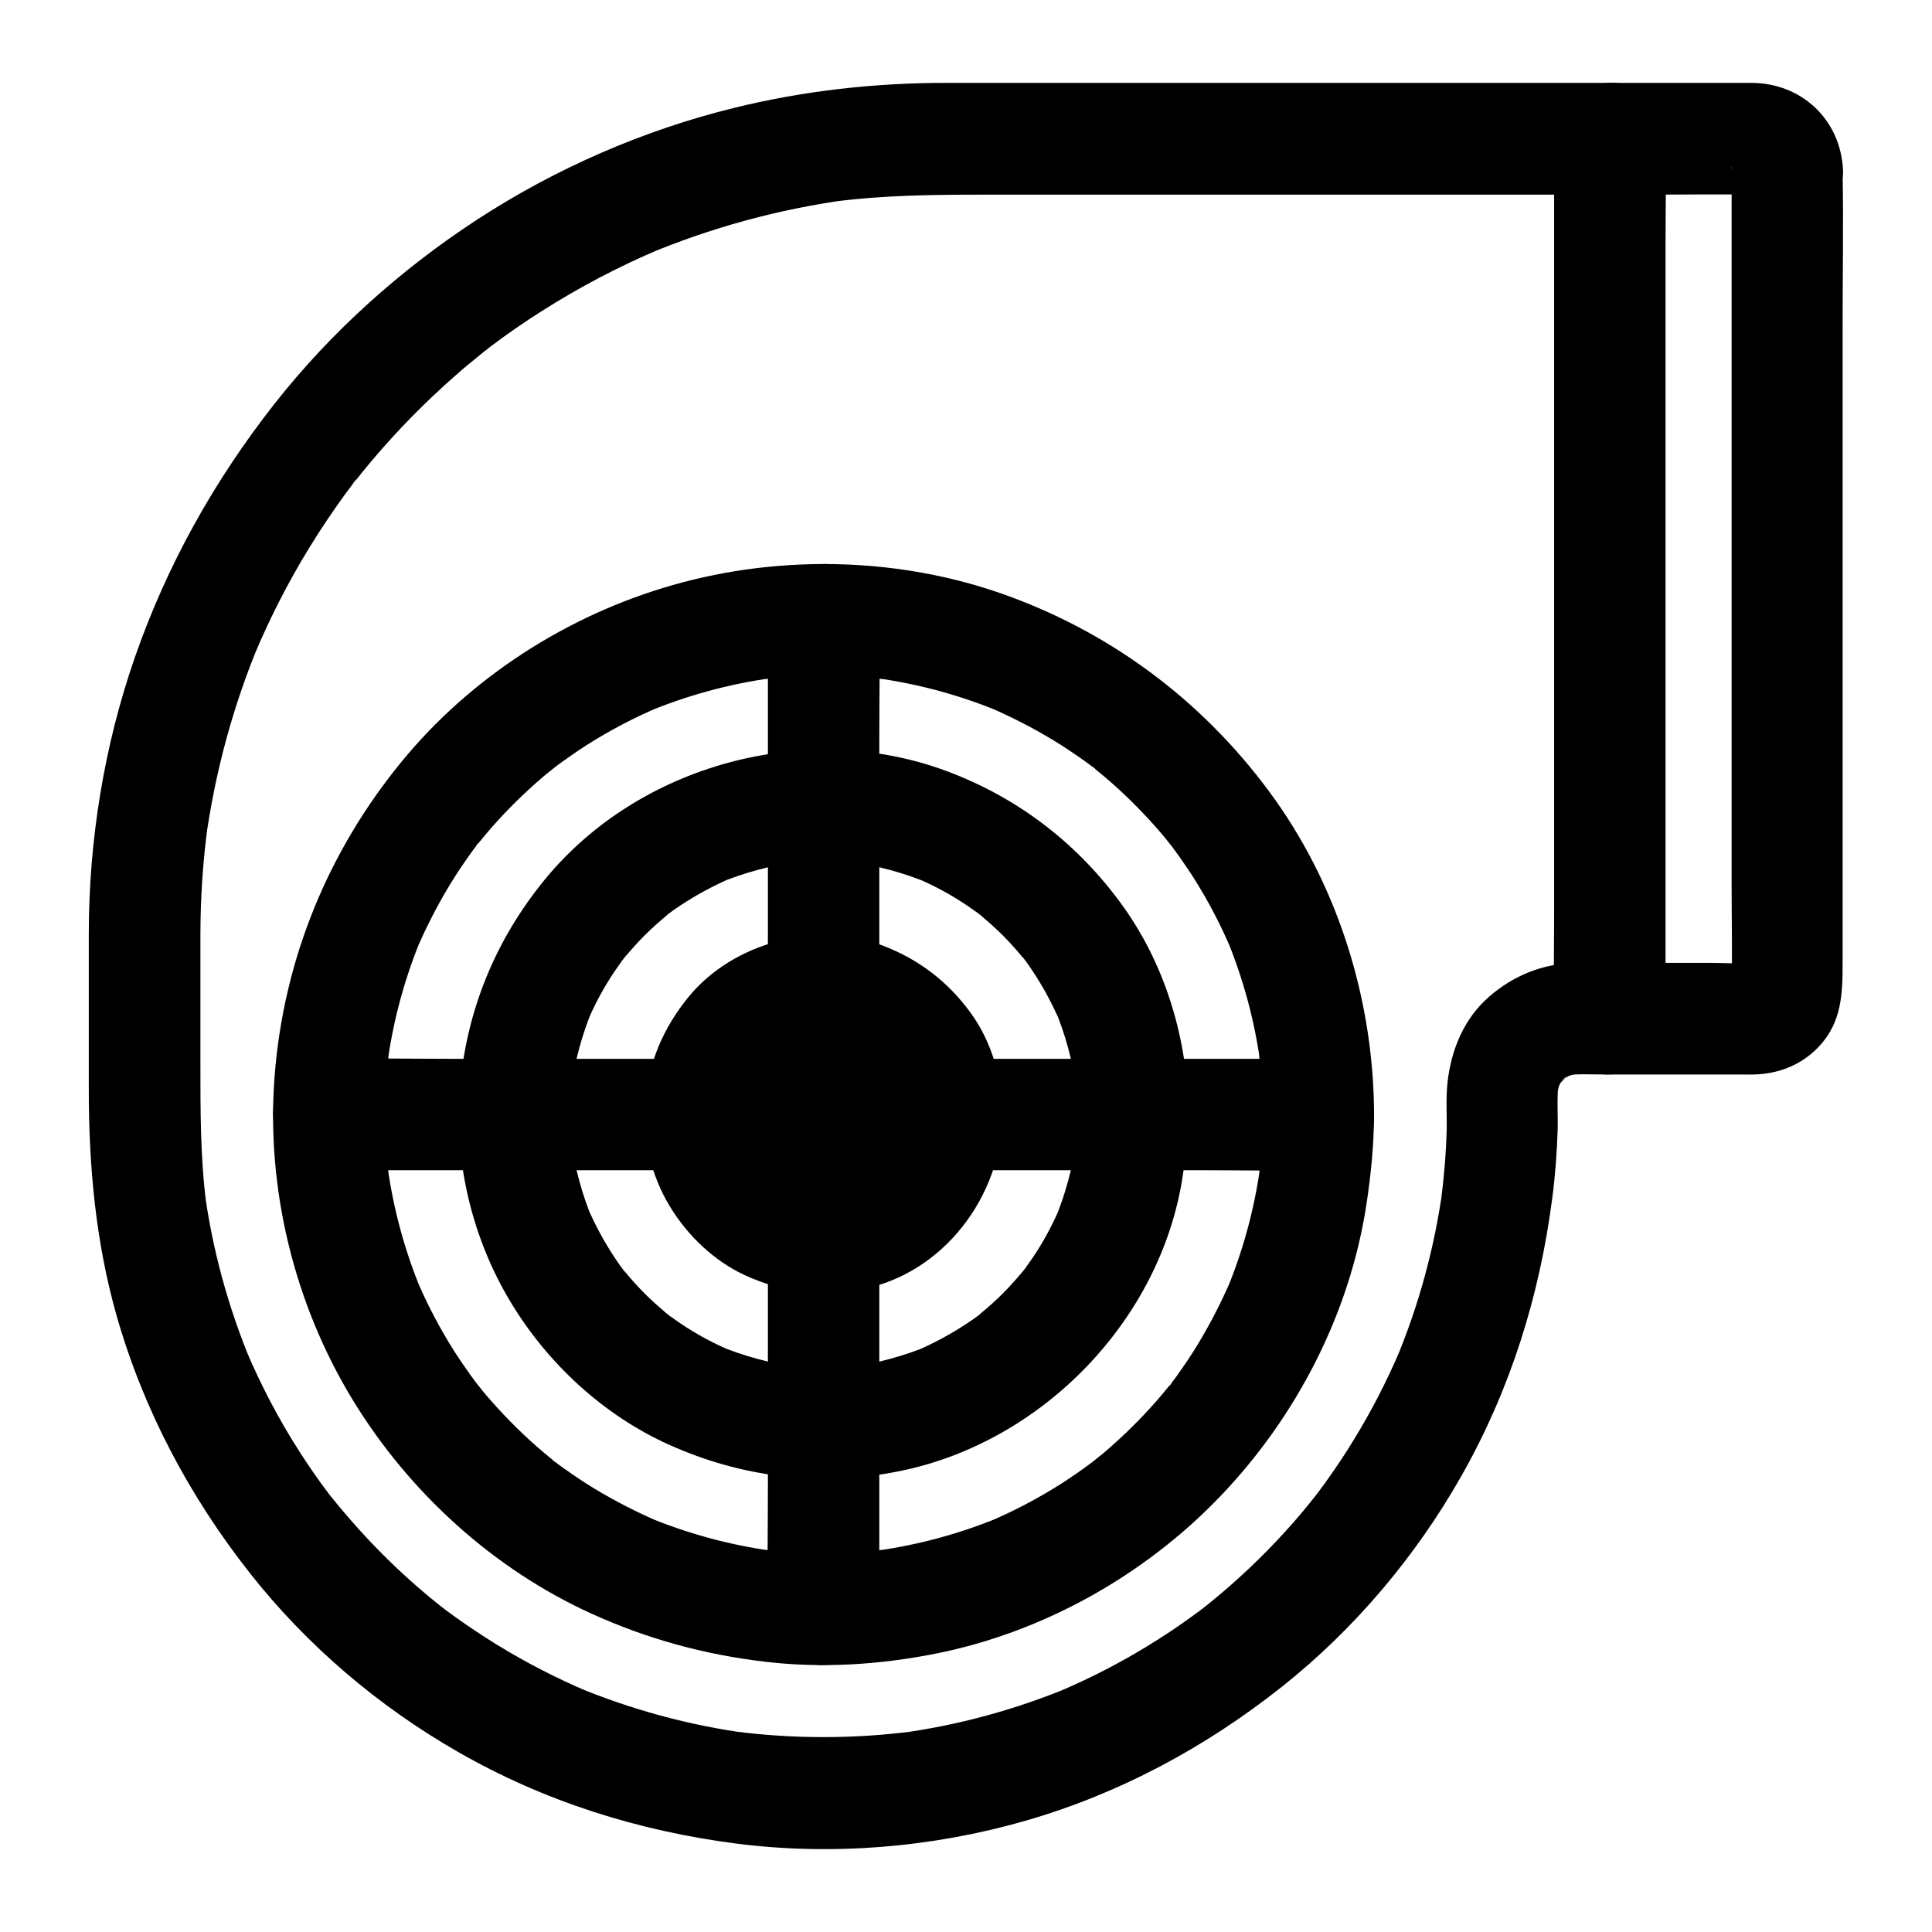
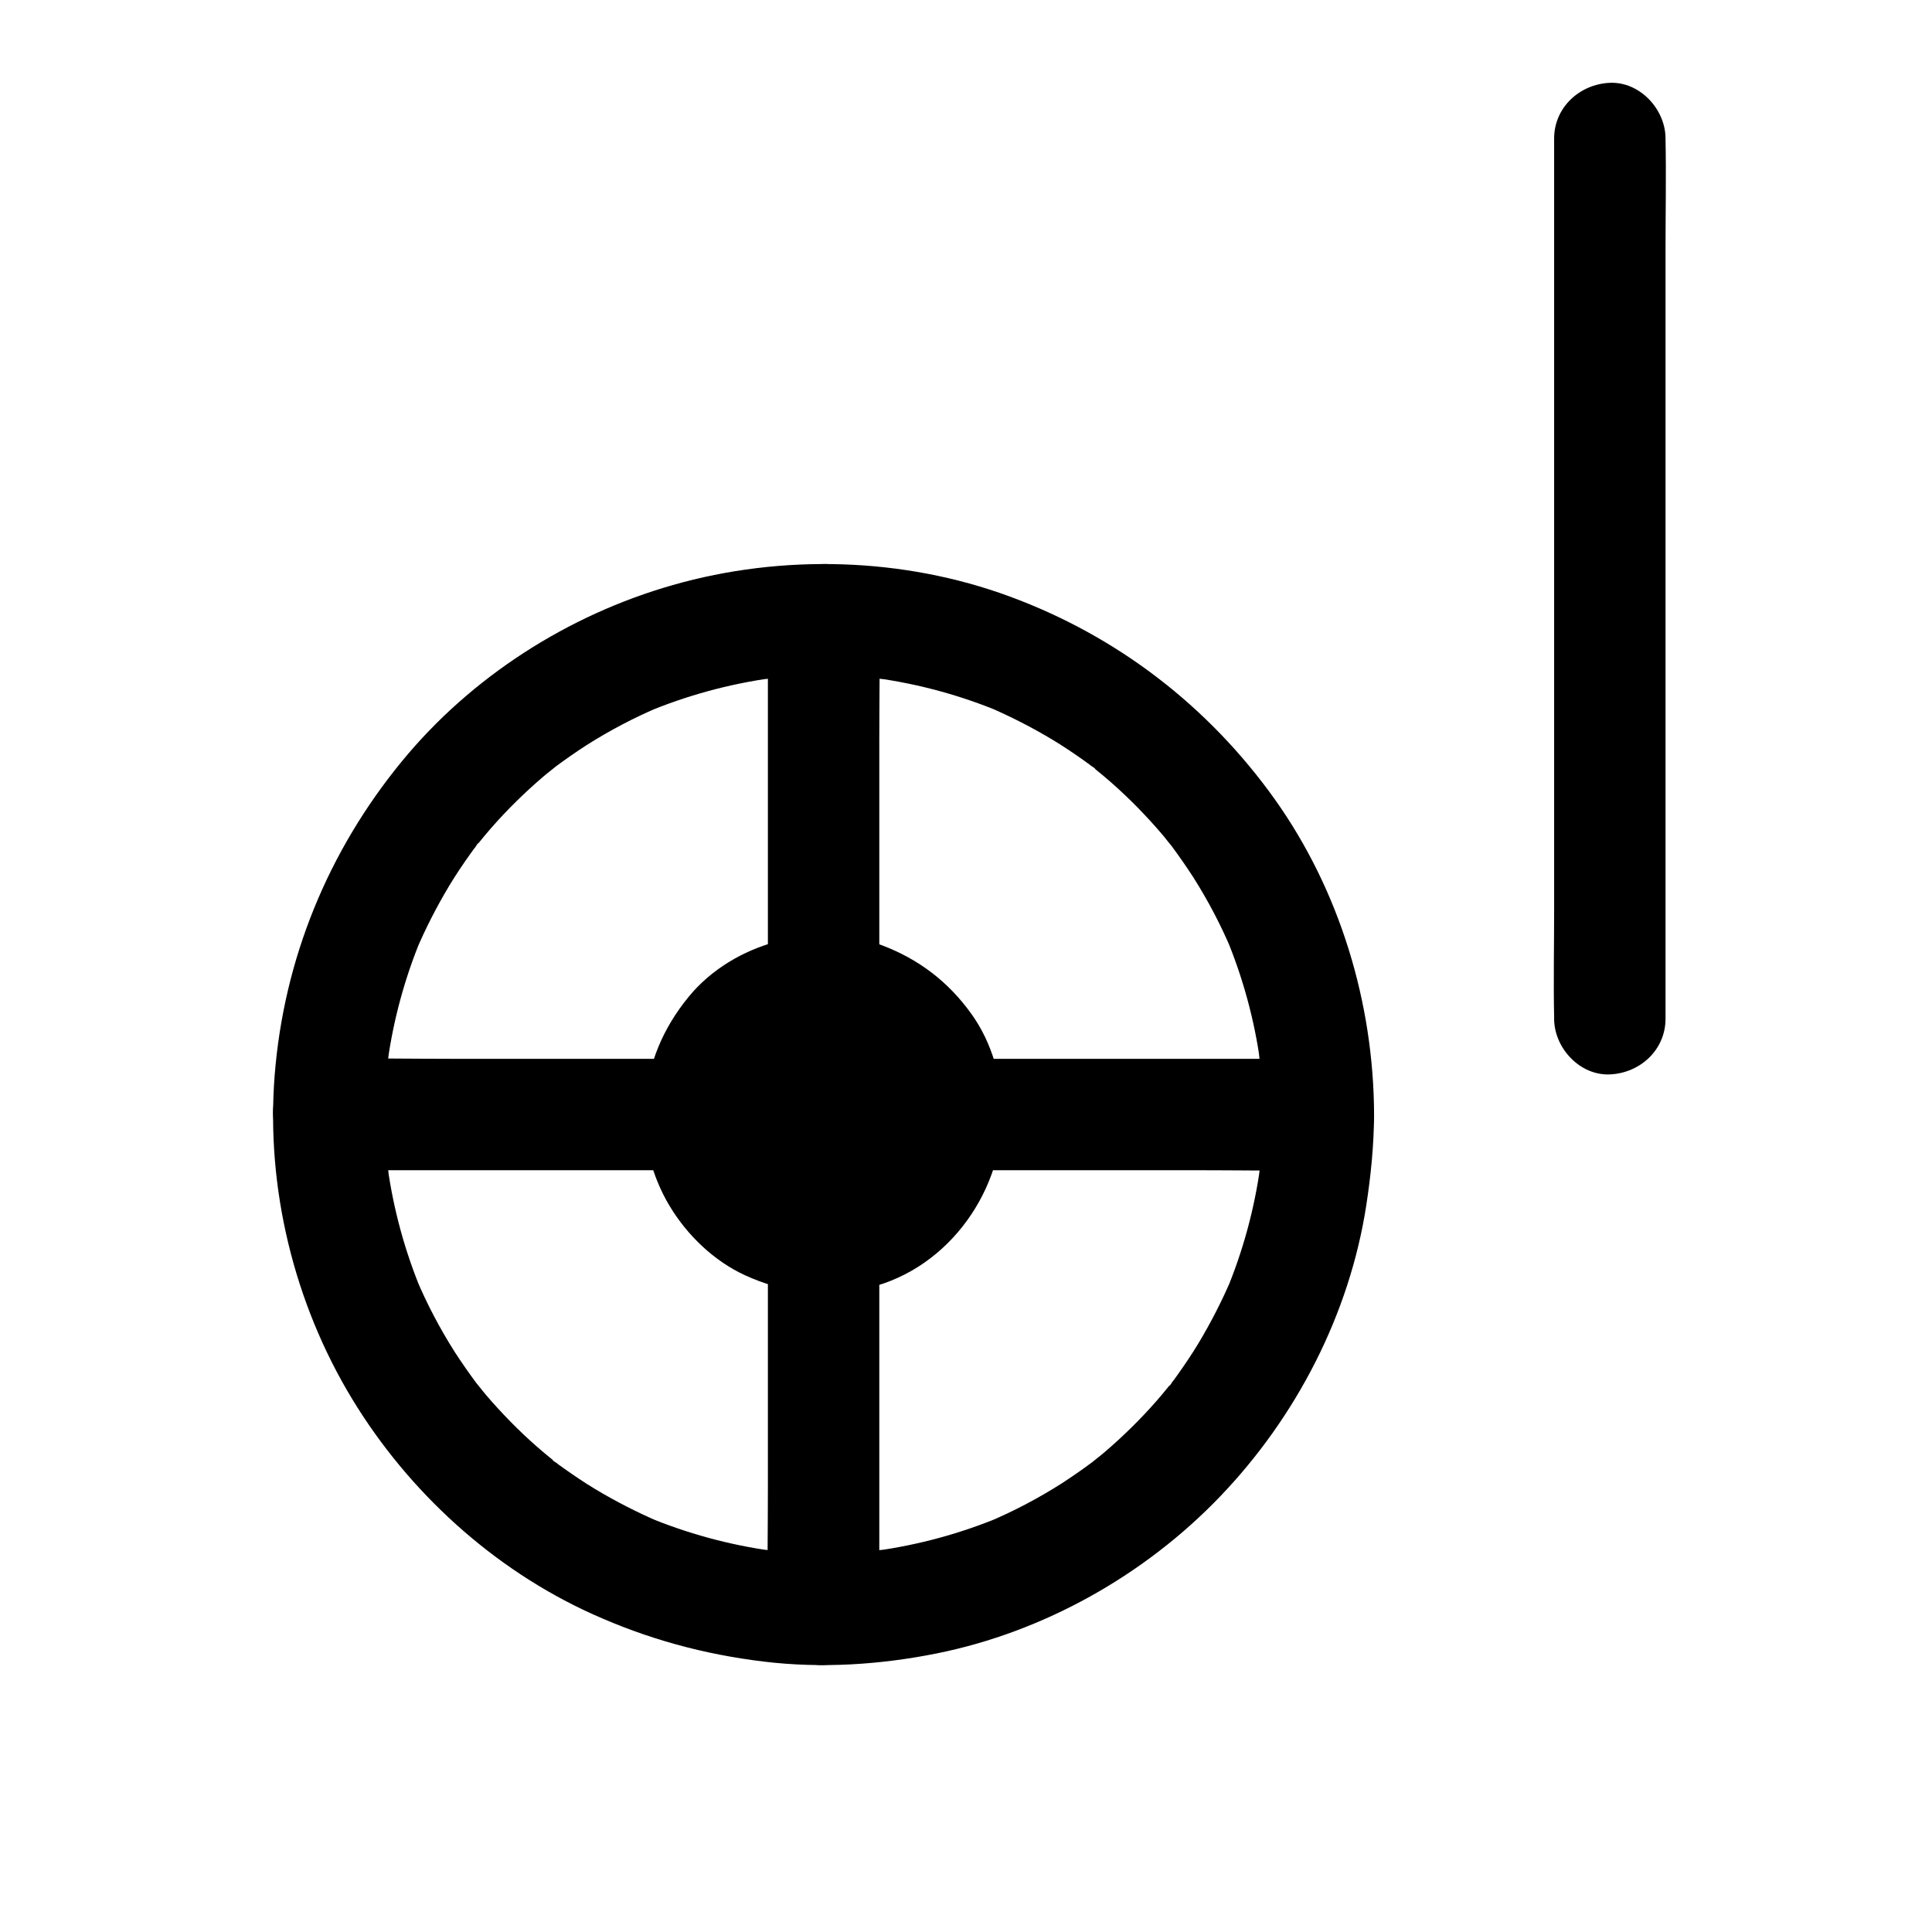
<svg xmlns="http://www.w3.org/2000/svg" fill="#000000" width="800px" height="800px" version="1.1" viewBox="144 144 512 512">
  <g>
    <path d="m478.62 439.36c0 5.953-0.395 11.855-1.18 17.711 0.195-1.328 0.344-2.609 0.543-3.938-1.574 11.414-4.625 22.535-9.055 33.16 0.492-1.18 0.984-2.363 1.477-3.543-2.559 6.004-5.512 11.758-8.855 17.32-1.723 2.856-3.59 5.609-5.512 8.316-0.441 0.59-0.887 1.23-1.328 1.82-0.148 0.246-0.59 0.934-0.789 1.031-0.246 0.098 2.215-2.805 1.328-1.723-1.082 1.328-2.164 2.707-3.246 3.984-4.133 4.922-8.66 9.496-13.48 13.777-1.23 1.082-2.41 2.117-3.691 3.102-0.59 0.492-1.18 0.934-1.77 1.426-2.262 1.82 2.754-2.066 0.441-0.344-2.656 1.969-5.41 3.887-8.215 5.707-6.199 3.938-12.742 7.379-19.531 10.234 1.18-0.492 2.363-0.984 3.543-1.477-10.629 4.43-21.746 7.477-33.16 9.055 1.328-0.195 2.609-0.344 3.938-0.543-11.758 1.574-23.715 1.574-35.473 0 1.328 0.195 2.609 0.344 3.938 0.543-11.414-1.574-22.535-4.625-33.16-9.055 1.18 0.492 2.363 0.984 3.543 1.477-6.004-2.559-11.758-5.512-17.32-8.855-2.856-1.723-5.609-3.59-8.316-5.512-0.59-0.441-1.23-0.887-1.82-1.328-0.246-0.148-0.934-0.59-1.031-0.789-0.098-0.246 2.805 2.215 1.723 1.328-1.328-1.082-2.707-2.164-3.984-3.246-4.922-4.133-9.496-8.66-13.777-13.48-1.082-1.23-2.117-2.41-3.102-3.691-0.492-0.59-0.934-1.18-1.426-1.77-1.82-2.262 2.066 2.754 0.344 0.441-1.969-2.656-3.887-5.41-5.707-8.215-3.938-6.199-7.379-12.742-10.234-19.531 0.492 1.18 0.984 2.363 1.477 3.543-4.43-10.629-7.477-21.746-9.055-33.16 0.195 1.328 0.344 2.609 0.543 3.938-1.574-11.758-1.574-23.715 0-35.473-0.195 1.328-0.344 2.609-0.543 3.938 1.574-11.414 4.625-22.535 9.055-33.16-0.492 1.18-0.984 2.363-1.477 3.543 2.559-6.004 5.512-11.758 8.855-17.32 1.723-2.856 3.59-5.609 5.512-8.316 0.441-0.59 0.887-1.23 1.328-1.82 0.148-0.246 0.59-0.934 0.789-1.031 0.246-0.098-2.215 2.805-1.328 1.723 1.082-1.328 2.164-2.707 3.246-3.984 4.133-4.922 8.66-9.496 13.48-13.777 1.23-1.082 2.41-2.117 3.691-3.102 0.59-0.492 1.18-0.934 1.77-1.426 2.262-1.82-2.754 2.066-0.441 0.344 2.656-1.969 5.41-3.887 8.215-5.707 6.199-3.938 12.742-7.379 19.531-10.234-1.18 0.492-2.363 0.984-3.543 1.477 10.629-4.43 21.746-7.477 33.16-9.055-1.328 0.195-2.609 0.344-3.938 0.543 11.758-1.574 23.715-1.574 35.473 0-1.328-0.195-2.609-0.344-3.938-0.543 11.414 1.574 22.535 4.625 33.16 9.055-1.18-0.492-2.363-0.984-3.543-1.477 6.004 2.559 11.758 5.512 17.32 8.855 2.856 1.723 5.609 3.59 8.316 5.512 0.59 0.441 1.23 0.887 1.82 1.328 0.246 0.148 0.934 0.59 1.031 0.789 0.098 0.246-2.805-2.215-1.723-1.328 1.328 1.082 2.707 2.164 3.984 3.246 4.922 4.133 9.496 8.66 13.777 13.48 1.082 1.23 2.117 2.41 3.102 3.691 0.492 0.59 0.934 1.18 1.426 1.77 1.82 2.262-2.066-2.754-0.344-0.441 1.969 2.656 3.887 5.41 5.707 8.215 3.938 6.199 7.379 12.742 10.234 19.531-0.492-1.18-0.984-2.363-1.477-3.543 4.43 10.629 7.477 21.746 9.055 33.16-0.195-1.328-0.344-2.609-0.543-3.938 0.734 5.902 1.129 11.809 1.18 17.762 0 7.723 6.789 15.105 14.762 14.762 7.969-0.344 14.762-6.496 14.762-14.762-0.098-29.57-9.102-59.336-26.273-83.492-17.613-24.699-41.77-43.297-70.258-53.777-28.242-10.43-60.367-11.316-89.297-3.051-27.797 7.922-53.48 24.355-71.832 46.738-19.582 23.863-31.293 52.496-33.703 83.297-2.312 29.668 5.117 60.27 20.566 85.707 14.906 24.551 37.344 45.066 63.566 56.926 14.66 6.641 29.617 10.727 45.609 12.645 15.203 1.82 30.652 0.836 45.656-2.164 28.438-5.707 55.203-20.762 75.227-41.672 20.121-21.008 34.242-48.266 38.672-77.098 1.23-7.969 2.016-15.941 2.066-24.008 0-7.723-6.789-15.105-14.762-14.762-8.023 0.293-14.762 6.445-14.762 14.711z" />
-     <path d="m429.42 439.36c0 3.641-0.246 7.281-0.738 10.875 0.195-1.328 0.344-2.609 0.543-3.938-0.984 7.231-2.902 14.27-5.707 21.008 0.492-1.18 0.984-2.363 1.477-3.543-2.016 4.773-4.477 9.348-7.379 13.629-0.738 1.082-1.477 2.117-2.215 3.148-0.688 0.887-2.363 2.707 0.738-0.934-0.395 0.492-0.789 0.984-1.23 1.477-1.625 1.969-3.344 3.887-5.164 5.707-1.82 1.82-3.738 3.543-5.707 5.164-0.297 0.246-1.18 1.23-1.477 1.23 0.543 0 3.297-2.508 0.934-0.738-1.031 0.789-2.066 1.523-3.148 2.215-4.328 2.902-8.906 5.312-13.629 7.379 1.18-0.492 2.363-0.984 3.543-1.477-6.742 2.805-13.777 4.723-21.008 5.707 1.328-0.195 2.609-0.344 3.938-0.543-7.231 0.934-14.562 0.934-21.797 0 1.328 0.195 2.609 0.344 3.938 0.543-7.231-0.984-14.27-2.902-21.008-5.707 1.18 0.492 2.363 0.984 3.543 1.477-4.773-2.016-9.348-4.477-13.629-7.379-1.082-0.738-2.117-1.477-3.148-2.215-0.887-0.688-2.707-2.363 0.934 0.738-0.492-0.395-0.984-0.789-1.477-1.23-1.969-1.625-3.887-3.344-5.707-5.164-1.82-1.82-3.543-3.738-5.164-5.707-0.246-0.297-1.23-1.18-1.23-1.477 0 0.543 2.508 3.297 0.738 0.934-0.789-1.031-1.523-2.066-2.215-3.148-2.902-4.328-5.312-8.906-7.379-13.629 0.492 1.18 0.984 2.363 1.477 3.543-2.805-6.742-4.723-13.777-5.707-21.008 0.195 1.328 0.344 2.609 0.543 3.938-0.934-7.231-0.934-14.562 0-21.797-0.195 1.328-0.344 2.609-0.543 3.938 0.984-7.231 2.902-14.27 5.707-21.008-0.492 1.18-0.984 2.363-1.477 3.543 2.016-4.773 4.477-9.348 7.379-13.629 0.738-1.082 1.477-2.117 2.215-3.148 0.688-0.887 2.363-2.707-0.738 0.934 0.395-0.492 0.789-0.984 1.23-1.477 1.625-1.969 3.344-3.887 5.164-5.707 1.82-1.82 3.738-3.543 5.707-5.164 0.297-0.246 1.18-1.23 1.477-1.23-0.543 0-3.297 2.508-0.934 0.738 1.031-0.789 2.066-1.523 3.148-2.215 4.328-2.902 8.906-5.312 13.629-7.379-1.18 0.492-2.363 0.984-3.543 1.477 6.742-2.805 13.777-4.723 21.008-5.707-1.328 0.195-2.609 0.344-3.938 0.543 7.231-0.934 14.562-0.934 21.797 0-1.328-0.195-2.609-0.344-3.938-0.543 7.231 0.984 14.27 2.902 21.008 5.707-1.18-0.492-2.363-0.984-3.543-1.477 4.773 2.016 9.348 4.477 13.629 7.379 1.082 0.738 2.117 1.477 3.148 2.215 0.887 0.688 2.707 2.363-0.934-0.738 0.492 0.395 0.984 0.789 1.477 1.23 1.969 1.625 3.887 3.344 5.707 5.164 1.82 1.82 3.543 3.738 5.164 5.707 0.246 0.297 1.23 1.18 1.23 1.477 0-0.543-2.508-3.297-0.738-0.934 0.789 1.031 1.523 2.066 2.215 3.148 2.902 4.328 5.312 8.906 7.379 13.629-0.492-1.18-0.984-2.363-1.477-3.543 2.805 6.742 4.723 13.777 5.707 21.008-0.195-1.328-0.344-2.609-0.543-3.938 0.441 3.641 0.688 7.281 0.738 10.922 0.051 7.723 6.789 15.105 14.762 14.762 7.969-0.344 14.809-6.496 14.762-14.762-0.098-19.434-5.902-39.211-17.27-55.105-11.906-16.629-27.945-28.98-47.23-36.062-36.801-13.531-80.984-1.574-105.93 28.734-13.234 16.09-21.008 35.078-22.68 55.891-1.523 19.387 3.445 39.605 13.48 56.234 9.742 16.188 24.5 29.914 41.82 37.738 19.387 8.758 40.344 11.316 61.203 7.086 37.738-7.578 69.223-39.902 75.078-78.082 0.836-5.461 1.477-10.922 1.477-16.48 0.051-7.723-6.789-15.105-14.762-14.762-8.02 0.391-14.711 6.543-14.711 14.809z" />
    <path d="m380.17 439.36c0 1.379-0.098 2.754-0.246 4.082 0.195-1.328 0.344-2.609 0.543-3.938-0.395 2.856-1.133 5.656-2.164 8.316 0.492-1.18 0.984-2.363 1.477-3.543-0.789 1.918-1.723 3.738-2.856 5.461-0.098 0.148-0.836 1.328-0.934 1.328-0.051 0 2.461-3 1.133-1.477-0.688 0.789-1.379 1.625-2.164 2.363-0.688 0.688-1.426 1.328-2.117 1.969-0.934 0.836-2.312 1.133 1.23-0.934-0.344 0.195-0.688 0.492-1.082 0.738-1.82 1.23-3.738 2.215-5.707 3.051 1.18-0.492 2.363-0.984 3.543-1.477-2.707 1.082-5.461 1.82-8.316 2.164 1.328-0.195 2.609-0.344 3.938-0.543-2.754 0.297-5.461 0.297-8.215 0 1.328 0.195 2.609 0.344 3.938 0.543-2.856-0.395-5.656-1.133-8.316-2.164 1.18 0.492 2.363 0.984 3.543 1.477-1.918-0.789-3.738-1.723-5.461-2.856-0.148-0.098-1.328-0.836-1.328-0.934 0-0.051 3 2.461 1.477 1.133-0.789-0.688-1.625-1.379-2.363-2.164-0.688-0.688-1.328-1.426-1.969-2.117-0.836-0.934-1.133-2.312 0.934 1.23-0.195-0.344-0.492-0.688-0.738-1.082-1.23-1.82-2.215-3.738-3.051-5.707 0.492 1.18 0.984 2.363 1.477 3.543-1.082-2.707-1.82-5.461-2.164-8.316 0.195 1.328 0.344 2.609 0.543 3.938-0.297-2.754-0.297-5.461 0-8.215-0.195 1.328-0.344 2.609-0.543 3.938 0.395-2.856 1.133-5.656 2.164-8.316-0.492 1.18-0.984 2.363-1.477 3.543 0.789-1.918 1.723-3.738 2.856-5.461 0.098-0.148 0.836-1.328 0.934-1.328 0.051 0-2.461 3-1.133 1.477 0.688-0.789 1.379-1.625 2.164-2.363 0.688-0.688 1.426-1.328 2.117-1.969 0.934-0.836 2.312-1.133-1.23 0.934 0.344-0.195 0.688-0.492 1.082-0.738 1.82-1.23 3.738-2.215 5.707-3.051-1.18 0.492-2.363 0.984-3.543 1.477 2.707-1.082 5.461-1.82 8.316-2.164-1.328 0.195-2.609 0.344-3.938 0.543 2.754-0.297 5.461-0.297 8.215 0-1.328-0.195-2.609-0.344-3.938-0.543 2.856 0.395 5.656 1.133 8.316 2.164-1.18-0.492-2.363-0.984-3.543-1.477 1.918 0.789 3.738 1.723 5.461 2.856 0.148 0.098 1.328 0.836 1.328 0.934 0 0.051-3-2.461-1.477-1.133 0.789 0.688 1.625 1.379 2.363 2.164 0.688 0.688 1.328 1.426 1.969 2.117 0.836 0.934 1.133 2.312-0.934-1.23 0.195 0.344 0.492 0.688 0.738 1.082 1.23 1.82 2.215 3.738 3.051 5.707-0.492-1.18-0.984-2.363-1.477-3.543 1.082 2.707 1.82 5.461 2.164 8.316-0.195-1.328-0.344-2.609-0.543-3.938 0.148 1.375 0.246 2.754 0.246 4.133 0.098 7.723 6.742 15.105 14.762 14.762 7.922-0.344 14.859-6.496 14.762-14.762-0.098-9.348-2.754-18.992-8.266-26.668-6.102-8.512-13.973-14.516-23.762-18.203-17.418-6.496-39.359-0.738-51.168 13.676-6.84 8.363-10.727 17.664-11.609 28.438-0.789 9.199 1.82 19.09 6.543 26.961 4.676 7.773 11.758 14.613 20.023 18.402 9.891 4.527 20.074 5.805 30.801 3.738 21.746-4.133 37.195-24.699 37.441-46.348 0.098-7.723-6.84-15.105-14.762-14.762-8.074 0.348-14.668 6.5-14.766 14.766z" />
    <path d="m347.5 308.24v26.027 62.73 75.668 65.633c0 10.578-0.195 21.156 0 31.734v0.441c0 7.723 6.789 15.105 14.762 14.762 8.02-0.344 14.762-6.496 14.762-14.762v-26.027-62.73-75.668-65.633c0-10.578 0.195-21.156 0-31.734v-0.441c0-7.723-6.789-15.105-14.762-14.762-8.02 0.344-14.762 6.496-14.762 14.762z" />
    <path d="m231.14 454.12h26.027 62.73 75.668 65.633c10.578 0 21.156 0.195 31.734 0h0.441c7.723 0 15.105-6.789 14.762-14.762-0.344-8.02-6.496-14.762-14.762-14.762h-26.027-62.73-75.668-65.633c-10.578 0-21.156-0.195-31.734 0h-0.441c-7.723 0-15.105 6.789-14.762 14.762 0.344 7.973 6.496 14.762 14.762 14.762z" />
-     <path d="m602.9 189.23v21.551 51.957 62.535 54.07c0 8.562 0.195 17.172 0 25.781 0 0.543-0.051 1.082-0.098 1.625 0.195-1.328 0.344-2.609 0.543-3.938-0.148 0.641-0.297 1.23-0.492 1.871 0.492-1.18 0.984-2.363 1.477-3.543-0.148 0.395-0.395 0.738-0.543 1.133-0.887 2.016 2.117-2.312 0.984-1.277-0.836 0.789 2.656-1.379 1.523-1.133-0.395 0.098-1.031 0.59-1.379 0.738 1.18-0.492 2.363-0.984 3.543-1.477-0.641 0.246-1.18 0.395-1.871 0.492 1.328-0.195 2.609-0.344 3.938-0.543-4.281 0.492-8.758 0.098-13.086 0.098h-23.172c-4.184 0-8.414-0.051-12.594 0-8.66 0.148-16.531 3.297-23.027 8.953-6.641 5.758-10.035 13.973-11.02 22.582-0.492 4.281-0.148 8.707-0.246 13.039-0.195 6.394-0.738 12.742-1.574 19.039 0.195-1.328 0.344-2.609 0.543-3.938-2.164 15.793-6.394 31.293-12.594 46.004 0.492-1.18 0.984-2.363 1.477-3.543-3.543 8.414-7.723 16.531-12.496 24.305-2.363 3.887-4.871 7.625-7.527 11.316-0.641 0.887-1.277 1.723-1.918 2.609-0.246 0.344-0.543 0.688-0.789 1.031-1.574 2.117 2.363-3 0.738-0.934-1.477 1.871-2.953 3.691-4.477 5.512-5.707 6.742-11.906 13.039-18.5 18.844-1.625 1.426-3.246 2.805-4.922 4.184-0.836 0.688-1.672 1.379-2.508 2.016-0.836 0.688-2.953 2.215 0.934-0.738-0.543 0.395-1.031 0.789-1.523 1.18-3.641 2.707-7.332 5.312-11.168 7.723-8.609 5.512-17.664 10.234-27.012 14.168 1.18-0.492 2.363-0.984 3.543-1.477-14.516 6.051-29.766 10.184-45.363 12.301 1.328-0.195 2.609-0.344 3.938-0.543-15.891 2.066-31.98 2.066-47.824 0 1.328 0.195 2.609 0.344 3.938 0.543-15.793-2.117-31.242-6.348-45.953-12.496 1.18 0.492 2.363 0.984 3.543 1.477-8.363-3.543-16.48-7.723-24.254-12.496-3.738-2.312-7.43-4.773-11.02-7.332-0.887-0.641-1.723-1.277-2.609-1.918-0.441-0.344-0.836-0.641-1.277-0.984-2.016-1.523 2.609 2.066 1.18 0.934-1.77-1.426-3.543-2.805-5.266-4.281-6.887-5.805-13.332-12.152-19.285-18.941-1.426-1.625-2.805-3.246-4.184-4.922-0.59-0.738-1.23-1.523-1.82-2.262-0.688-0.836-1.871-2.508 0.934 1.23-0.395-0.492-0.789-1.031-1.18-1.523-2.707-3.59-5.312-7.332-7.723-11.121-5.512-8.562-10.234-17.613-14.219-27.012 0.492 1.18 0.984 2.363 1.477 3.543-6.148-14.711-10.383-30.16-12.496-45.953 0.195 1.328 0.344 2.609 0.543 3.938-1.625-12.594-1.574-25.141-1.574-37.785v-33.605c0-9.691 0.641-19.387 1.918-28.98-0.195 1.328-0.344 2.609-0.543 3.938 2.508-18.203 7.332-36.016 14.465-52.938-0.492 1.18-0.984 2.363-1.477 3.543 4.133-9.789 8.953-19.238 14.516-28.289 2.805-4.574 5.805-9.055 8.953-13.43 0.738-1.031 1.523-2.066 2.312-3.102 0.344-0.441 0.738-1.23 1.18-1.523 0.051-0.051-2.461 3.199-1.133 1.477 1.723-2.215 3.492-4.379 5.266-6.496 6.789-8.02 14.168-15.547 22.09-22.484 1.918-1.723 3.887-3.344 5.902-4.969 0.984-0.836 2.016-1.625 3-2.41 0.344-0.246 0.688-0.543 1.031-0.789-4.035 3.199-1.328 1.031-0.441 0.344 4.281-3.246 8.707-6.297 13.285-9.199 10.035-6.394 20.613-11.957 31.586-16.582-1.18 0.492-2.363 0.984-3.543 1.477 16.926-7.086 34.734-11.957 52.938-14.465-1.328 0.195-2.609 0.344-3.938 0.543 13.629-1.82 27.258-1.918 40.934-1.918h49.398 66.125 59.039c9.594 0 19.238-0.148 28.832 0 0.543 0 1.082 0.051 1.625 0.098-1.328-0.195-2.609-0.344-3.938-0.543 0.641 0.148 1.23 0.297 1.871 0.492-1.18-0.492-2.363-0.984-3.543-1.477 0.395 0.148 0.738 0.395 1.133 0.543 2.016 0.887-2.312-2.117-1.277-0.984 0.789 0.836-1.379-2.656-1.133-1.523 0.098 0.395 0.59 1.031 0.738 1.379-0.492-1.18-0.984-2.363-1.477-3.543 0.246 0.641 0.395 1.18 0.492 1.871-0.195-1.328-0.344-2.609-0.543-3.938 0.145 0.387 0.145 0.828 0.145 1.273 0.297 7.723 6.594 15.105 14.762 14.762 7.723-0.344 15.055-6.496 14.762-14.762-0.543-13.48-10.973-23.273-24.355-23.273h-8.117-34.734-49.645-52.547-44.328-24.059c-18.895 0-37.836 2.117-56.137 6.641-24.008 5.902-47.23 16.039-67.945 29.52-20.367 13.285-38.77 29.766-53.824 48.906-15.988 20.367-28.488 42.707-37 67.207-8.168 23.469-12.203 48.562-12.203 73.359v41.18c0 20.223 1.82 40.344 7.379 59.926 7.133 24.945 19.285 47.824 35.277 68.141 15.008 19.09 34.047 35.324 55.105 47.379 22.828 13.137 47.871 21.008 73.898 24.355 25.484 3.246 51.906 1.031 76.555-6.051 24.945-7.184 47.773-19.484 68.043-35.57 19.141-15.203 35.375-34.441 47.43-55.695 12.988-22.828 20.812-47.824 24.156-73.801 0.789-6.004 1.23-12.004 1.426-18.055 0.098-4.184-0.246-8.512 0.246-12.695-0.195 1.328-0.344 2.609-0.543 3.938 0.297-1.723 0.738-3.394 1.426-5.019-0.492 1.18-0.984 2.363-1.477 3.543 0.441-0.984 0.934-1.918 1.523-2.805 0.934-1.426 1.723-1.277-0.789 0.934 0.395-0.344 0.688-0.789 1.082-1.18 0.098-0.098 1.133-1.133 1.18-1.082 0.098 0.098-3.543 2.41-1.23 0.984 1.031-0.641 2.016-1.18 3.102-1.672-1.18 0.492-2.363 0.984-3.543 1.477 1.625-0.688 3.297-1.133 5.019-1.426-1.328 0.195-2.609 0.344-3.938 0.543 3.394-0.395 6.988-0.195 10.383-0.195h18.746 17.023c1.277 0 2.559 0.051 3.789 0 6.543-0.148 12.547-2.508 17.121-7.281 6.297-6.594 6.394-14.367 6.394-22.582v-21.992-71.637-75.324c0-13.332 0.246-26.715 0-40.051v-0.59c0-7.723-6.789-15.105-14.762-14.762-7.859 0.289-14.652 6.441-14.652 14.707z" />
    <path d="m555.86 180.71v23.223 55.695 67.402 58.254c0 9.445-0.195 18.895 0 28.289v0.395c0 7.723 6.789 15.105 14.762 14.762 8.02-0.344 14.762-6.496 14.762-14.762v-23.223-55.695-67.402-58.254c0-9.445 0.195-18.895 0-28.289v-0.395c0-7.723-6.789-15.105-14.762-14.762s-14.762 6.496-14.762 14.762z" />
  </g>
</svg>